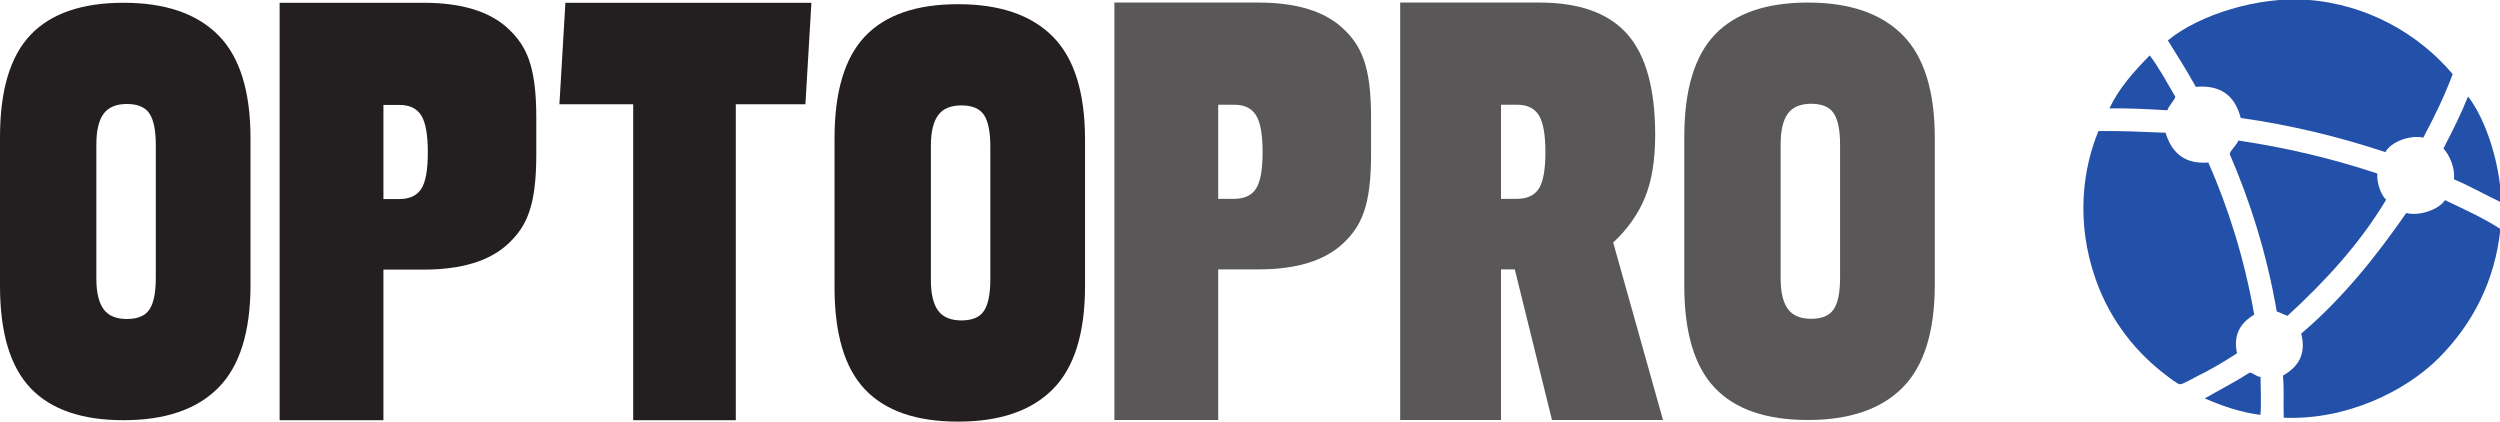
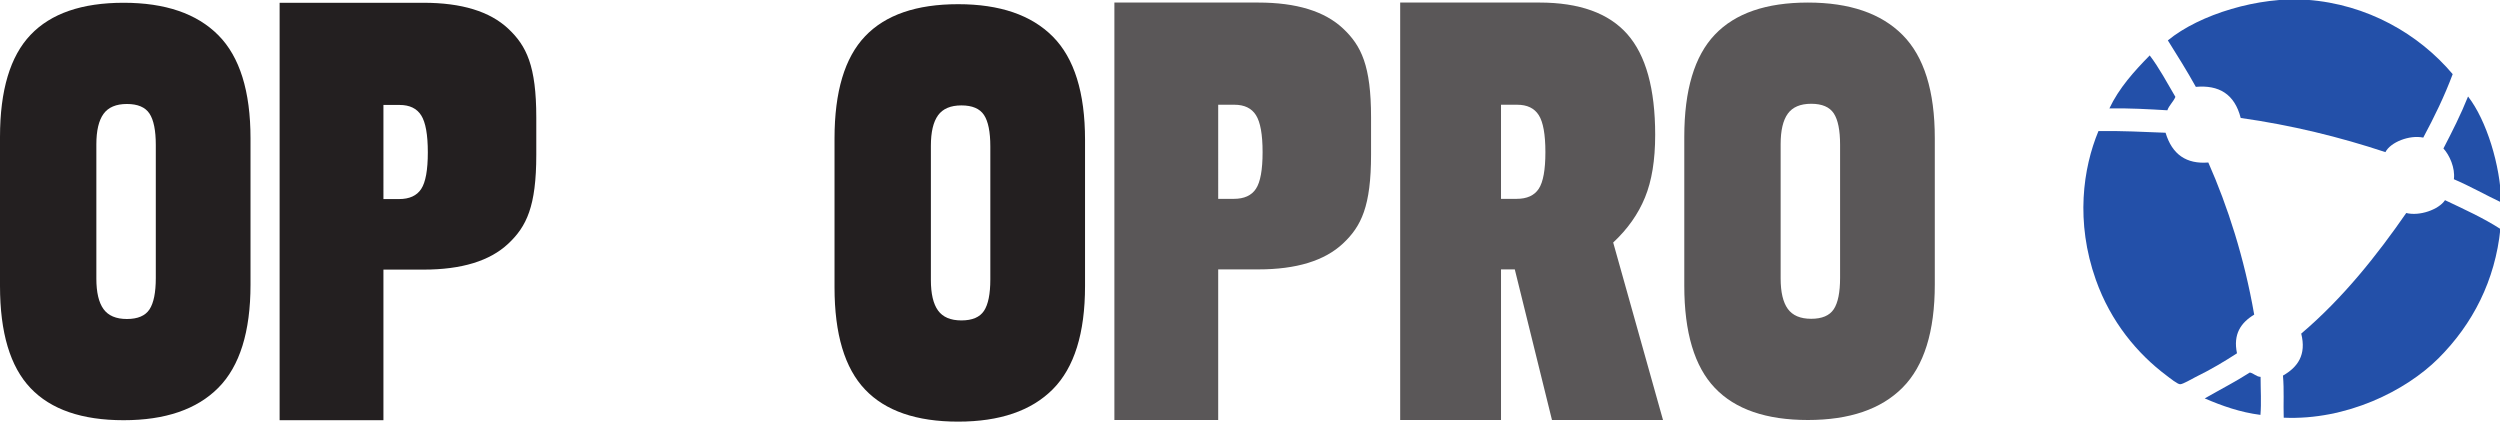
<svg xmlns="http://www.w3.org/2000/svg" xmlns:ns1="http://www.inkscape.org/namespaces/inkscape" xmlns:ns2="http://sodipodi.sourceforge.net/DTD/sodipodi-0.dtd" id="svg4136" version="1.1" ns1:version="0.92.1 r" xml:space="preserve" width="213.147mm" height="35.948mm" viewBox="0 0 805.594 135.866" ns2:docname="optopro.svg">
  <defs id="defs4140" />
  <ns2:namedview pagecolor="#ffffff" bordercolor="#666666" borderopacity="1" objecttolerance="10" gridtolerance="10" guidetolerance="10" ns1:pageopacity="0" ns1:pageshadow="2" ns1:window-width="1769" ns1:window-height="720" id="namedview4138" showgrid="false" showguides="true" ns1:guide-bbox="true" ns1:snap-bbox="true" ns1:bbox-paths="true" ns1:object-paths="true" ns1:bbox-nodes="true" ns1:snap-bbox-edge-midpoints="true" ns1:snap-bbox-midpoints="true" ns1:snap-intersection-paths="true" ns1:object-nodes="true" ns1:snap-smooth-nodes="true" ns1:snap-midpoints="true" ns1:zoom="1" ns1:cx="233.05889" ns1:cy="-65.215858" ns1:window-x="457" ns1:window-y="369" ns1:window-maximized="0" ns1:current-layer="g4146" units="mm" ns1:snap-object-midpoints="true" ns1:snap-center="true" ns1:snap-grids="false" fit-margin-top="0" fit-margin-left="0" fit-margin-right="0" fit-margin-bottom="0" />
  <g id="g4144" ns1:groupmode="layer" ns1:label="ink_ext_XXXXXX" transform="matrix(1.25,0,0,-1.25,-123.384,439.98)">
    <g id="g4146" transform="scale(0.1)">
      <g id="g4193" transform="translate(-152.422,0.273)">
        <path ns1:connector-curvature="0" id="path4164-8" style="fill:#5a5758;fill-opacity:1;fill-rule:nonzero;stroke:none" d="m 5106.284,3033.002 c 11.37,17.238 17.08,48.762 17.08,94.34 0,45.648 -5.71,77.469 -17.08,95.379 -11.31,17.902 -29.85,26.84 -55.59,26.84 h -41.76 v -242.598 h 40.2 c 26.79,0 45.84,8.68 57.15,26.039 z m 300.09,138.59 c 0,-64.738 -8.7,-118.391 -26.31,-161.16 -17.48,-42.75 -44.79,-81.442 -81.94,-116.039 l 128.43,-457.551 h -286.22 l -95.87,388.25 h -35.53 v -388.25 h -259.94 v 1076.13 h 358.9 c 103.06,0 178.62,-27.16 226.6,-81.489 47.91,-54.27 71.88,-140.899 71.88,-259.891" />
        <path ns1:connector-curvature="0" id="path4160-7" d="m 4012.276,3512.974 v -0.016 -278.969 -129.922 -278.969 -388.25 h 267.61 v 388.25 h 103.594 c 97.96,0 170.628,22.269 218.078,66.719 47.41,44.47 72.391,96.238 72.391,229.25 v 96.219 c -0.04,132.784 -25.017,184.518 -72.391,228.953 -47.45,44.45 -120.118,66.719 -218.078,66.719 H 4279.886 v 0.016 z m 267.61,-263.406 h 41.766 c 25.74,0 44.284,-8.942 55.594,-26.844 11.37,-17.91 17.078,-49.727 17.078,-95.375 0,-45.578 -5.708,-77.106 -17.078,-94.344 -11.31,-17.359 -30.366,-26.047 -57.156,-26.047 h -40.203 z" style="color:#000000;clip-rule:nonzero;display:inline;overflow:visible;visibility:visible;opacity:1;isolation:auto;mix-blend-mode:normal;color-interpolation:sRGB;color-interpolation-filters:linearRGB;solid-color:#000000;solid-opacity:1;fill:#5a5758;fill-opacity:1;fill-rule:nonzero;stroke:none;stroke-width:1;stroke-linecap:butt;stroke-linejoin:miter;stroke-miterlimit:4;stroke-dasharray:none;stroke-dashoffset:0;stroke-opacity:1;color-rendering:auto;image-rendering:auto;shape-rendering:auto;text-rendering:auto;enable-background:accumulate" />
        <path ns1:connector-curvature="0" id="path4150-1-9-9" d="m 5800.038,3512.967 c -107.404,0 -187.346,-27.528 -239.828,-82.719 -52.547,-55.095 -78.797,-142.937 -78.797,-263.469 v -45.719 -292.312 -45.719 c 0,-120.532 26.249,-208.373 78.797,-263.469 52.482,-55.191 132.424,-82.719 239.828,-82.719 107.392,0 188.773,27.821 244.125,83.531 55.346,55.728 83.047,144.424 83.047,266.078 v 42.297 292.312 42.297 c 0,121.654 -27.701,210.35 -83.047,266.078 -55.352,55.71 -136.733,83.531 -244.125,83.531 z m 8.516,-260.922 c 27.915,0 47.291,-8.242 58.188,-24.688 10.89,-16.505 16.312,-43.529 16.312,-81.062 v -25.234 -292.312 -25.234 c 0,-37.534 -5.422,-64.557 -16.312,-81.062 -10.896,-16.446 -30.273,-24.688 -58.188,-24.688 -27.927,0 -48,8.512 -60.328,25.578 -12.28,17.054 -18.422,43.161 -18.422,78.422 v 26.984 292.312 26.984 c 0,35.26 6.141,61.368 18.422,78.422 12.328,17.066 32.401,25.578 60.328,25.578 z" style="fill:#5a5758;fill-opacity:1;fill-rule:nonzero;stroke:none" />
        <g id="g5113-8" transform="matrix(0.598,0,0,0.598,3298.2,1449.539)">
          <path d="m 5657.29,3222.68 c 40.79,-53.58 74.78,-117.66 110.71,-178.72 -8.62,-21.03 -26.96,-36.01 -34.69,-57.8 -81.82,4.82 -164,9.53 -249.88,8.12 41.05,86.99 105.59,158.95 173.86,228.4" style="fill:#2350a9;fill-opacity:1;fill-rule:nonzero;stroke:none" id="path4178-1" ns1:connector-curvature="0" />
          <path d="m 6963.36,3141.96 c -35.69,-95.47 -79.7,-185.51 -126.86,-273.59 -59.21,12.63 -141.1,-19.59 -163.17,-62.55 -197.52,65.36 -404.39,116.2 -623.79,147.25 -26.54,104.23 -94.92,142.82 -193.43,134.09 -38.48,69.51 -79.66,134.79 -120.62,200.31 136.7,112.5 392.9,190.04 600.15,174.93 258.82,-18.76 481.69,-147.15 627.72,-320.44" style="fill:#2350a9;fill-opacity:1;fill-rule:nonzero;stroke:none" id="path4180-6" ns1:connector-curvature="0" />
          <path d="m 5436.35,2896.72 c 98.75,1.17 193.79,-3.51 289.27,-7.35 28.37,-94.58 90.58,-135.83 184.26,-128.26 83.75,-189.39 155.52,-412.23 197.78,-655.85 -57.42,-34.72 -91.6,-84.18 -74.12,-166.68 -54.15,-35.02 -112.08,-69.98 -180.37,-103.27 -15.29,-7.49 -51.28,-29.56 -64.61,-30.13 -10.95,-0.51 -44.85,27.01 -58.45,37.21 -125.45,93.84 -240.65,231.27 -305.06,413.04 -88.62,249.89 -55.41,481.06 11.3,641.29" style="fill:#2350a9;fill-opacity:1;fill-rule:nonzero;stroke:none" id="path4182-3" ns1:connector-curvature="0" />
-           <path d="m 6039.4,2855.71 c 210,-31.04 409.18,-79.16 598.93,-142.03 -2.89,-39.24 15.37,-92.64 38.07,-113.01 -111.11,-186.31 -259.71,-348.85 -425.13,-500.5 -16.12,5.02 -30.21,13.8 -46.48,18.74 -42.91,252.18 -117.4,481.62 -202.69,678.45 2.78,17.21 29.48,37.28 37.3,58.35" style="fill:#2350a9;fill-opacity:1;fill-rule:nonzero;stroke:none" id="path4184-9" ns1:connector-curvature="0" />
          <path d="m 7029.58,3045.68 c 79.45,-102.36 139.63,-296.71 143.29,-456.71 -68.83,32.64 -134.17,69.94 -204.42,100.03 6.42,48.45 -19.06,104.58 -45.02,132.53 37.88,73.12 75.14,146.51 106.15,224.15" style="fill:#2350a9;fill-opacity:1;fill-rule:nonzero;stroke:none" id="path4186-3" ns1:connector-curvature="0" />
          <path d="m 6930.27,2598.68 c 81.29,-38.6 163.58,-75.79 238.68,-124.03 -22.46,-221.03 -118.39,-409.71 -267.24,-558.05 -140.94,-140.56 -396.91,-267.53 -666.76,-255.64 -2.11,61.09 2.28,118.12 -3.27,181.47 63.81,36.42 101.66,89.35 78.72,181.01 180.47,153.13 327.3,339 452.72,519.89 57.09,-14.35 139.78,14.35 167.15,55.35" style="fill:#2350a9;fill-opacity:1;fill-rule:nonzero;stroke:none" id="path4188-3" ns1:connector-curvature="0" />
          <path d="m 6135.21,1836.88 c 0,-54.62 3.71,-111.89 -0.61,-163.8 -88.11,11.26 -165.6,38.95 -240.22,70.99 64.78,37.24 133.05,72.23 194.49,111.64 17.15,-3.43 27.5,-17.97 46.34,-18.83" style="fill:#2350a9;fill-opacity:1;fill-rule:nonzero;stroke:none" id="path4190-4" ns1:connector-curvature="0" />
        </g>
        <path ns1:connector-curvature="0" id="path4150-1" d="m 1458.12,3512.428 c -107.404,0 -187.346,-27.528 -239.828,-82.719 -52.547,-55.095 -78.797,-142.937 -78.797,-263.469 v -45.719 -292.312 -45.719 c 0,-120.532 26.249,-208.373 78.797,-263.469 52.482,-55.191 132.424,-82.719 239.828,-82.719 107.392,0 188.773,27.821 244.125,83.531 55.346,55.728 83.047,144.424 83.047,266.078 v 42.297 292.312 42.297 c 0,121.654 -27.701,210.35 -83.047,266.078 -55.352,55.71 -136.733,83.531 -244.125,83.531 z m 8.516,-260.922 c 27.915,0 47.291,-8.242 58.188,-24.688 10.89,-16.505 16.312,-43.529 16.312,-81.062 v -25.234 -292.312 -25.234 c 0,-37.534 -5.422,-64.557 -16.312,-81.062 -10.896,-16.446 -30.273,-24.688 -58.188,-24.688 -27.927,0 -48,8.512 -60.328,25.578 -12.281,17.054 -18.422,43.161 -18.422,78.422 v 26.984 292.312 26.984 c 0,35.26 6.141,61.368 18.422,78.422 12.328,17.066 32.401,25.578 60.328,25.578 z" style="fill:#231f20;fill-opacity:1;fill-rule:nonzero;stroke:none" />
-         <path ns1:connector-curvature="0" id="path4166-5" style="fill:#231f20;fill-opacity:1;fill-rule:nonzero;stroke:none" d="m 3215.764,3250.777 h -179.44 v -814.48 h -264.51 v 814.48 h -190.23 l 15.46,261.65 h 634.17 l -15.45,-261.65" />
        <path ns1:connector-curvature="0" id="path4150-1-9" d="m 3609.429,3508.765 c -107.404,0 -187.346,-27.528 -239.828,-82.719 -52.547,-55.095 -78.797,-142.937 -78.797,-263.469 v -45.719 -292.312 -45.719 c 0,-120.532 26.249,-208.373 78.797,-263.469 52.482,-55.191 132.424,-82.719 239.828,-82.719 107.392,0 188.773,27.821 244.125,83.531 55.346,55.728 83.047,144.424 83.047,266.078 v 42.297 292.312 42.297 c 0,121.654 -27.701,210.35 -83.047,266.078 -55.352,55.71 -136.733,83.531 -244.125,83.531 z m 8.516,-260.922 c 27.915,0 47.291,-8.242 58.188,-24.688 10.89,-16.505 16.312,-43.529 16.312,-81.062 v -25.234 -292.312 -25.234 c 0,-37.534 -5.422,-64.557 -16.312,-81.062 -10.896,-16.446 -30.273,-24.688 -58.188,-24.688 -27.927,0 -48,8.512 -60.328,25.578 -12.28,17.054 -18.422,43.161 -18.422,78.422 v 26.984 292.312 26.984 c 0,35.26 6.141,61.368 18.422,78.422 12.328,17.066 32.401,25.578 60.328,25.578 z" style="fill:#231f20;fill-opacity:1;fill-rule:nonzero;stroke:none" />
        <path id="path4160-7-6" d="m 1860.332,3512.422 v -0.016 -278.969 -129.922 -278.969 -388.25 h 267.61 v 388.25 h 103.594 c 97.96,0 170.628,22.269 218.078,66.719 47.41,44.47 72.391,96.238 72.391,229.25 v 96.219 c -0.04,132.784 -25.017,184.518 -72.391,228.953 -47.45,44.45 -120.118,66.719 -218.078,66.719 h -103.594 v 0.016 z m 267.61,-263.406 h 41.766 c 25.74,0 44.284,-8.942 55.594,-26.844 11.37,-17.91 17.078,-49.727 17.078,-95.375 0,-45.578 -5.708,-77.106 -17.078,-94.344 -11.31,-17.359 -30.366,-26.047 -57.156,-26.047 h -40.203 z" style="color:#000000;clip-rule:nonzero;display:inline;overflow:visible;visibility:visible;opacity:1;isolation:auto;mix-blend-mode:normal;color-interpolation:sRGB;color-interpolation-filters:linearRGB;solid-color:#000000;solid-opacity:1;fill:#231f20;fill-opacity:1;fill-rule:nonzero;stroke:none;stroke-width:1;stroke-linecap:butt;stroke-linejoin:miter;stroke-miterlimit:4;stroke-dasharray:none;stroke-dashoffset:0;stroke-opacity:1;color-rendering:auto;image-rendering:auto;shape-rendering:auto;text-rendering:auto;enable-background:accumulate" ns1:connector-curvature="0" />
      </g>
    </g>
  </g>
</svg>